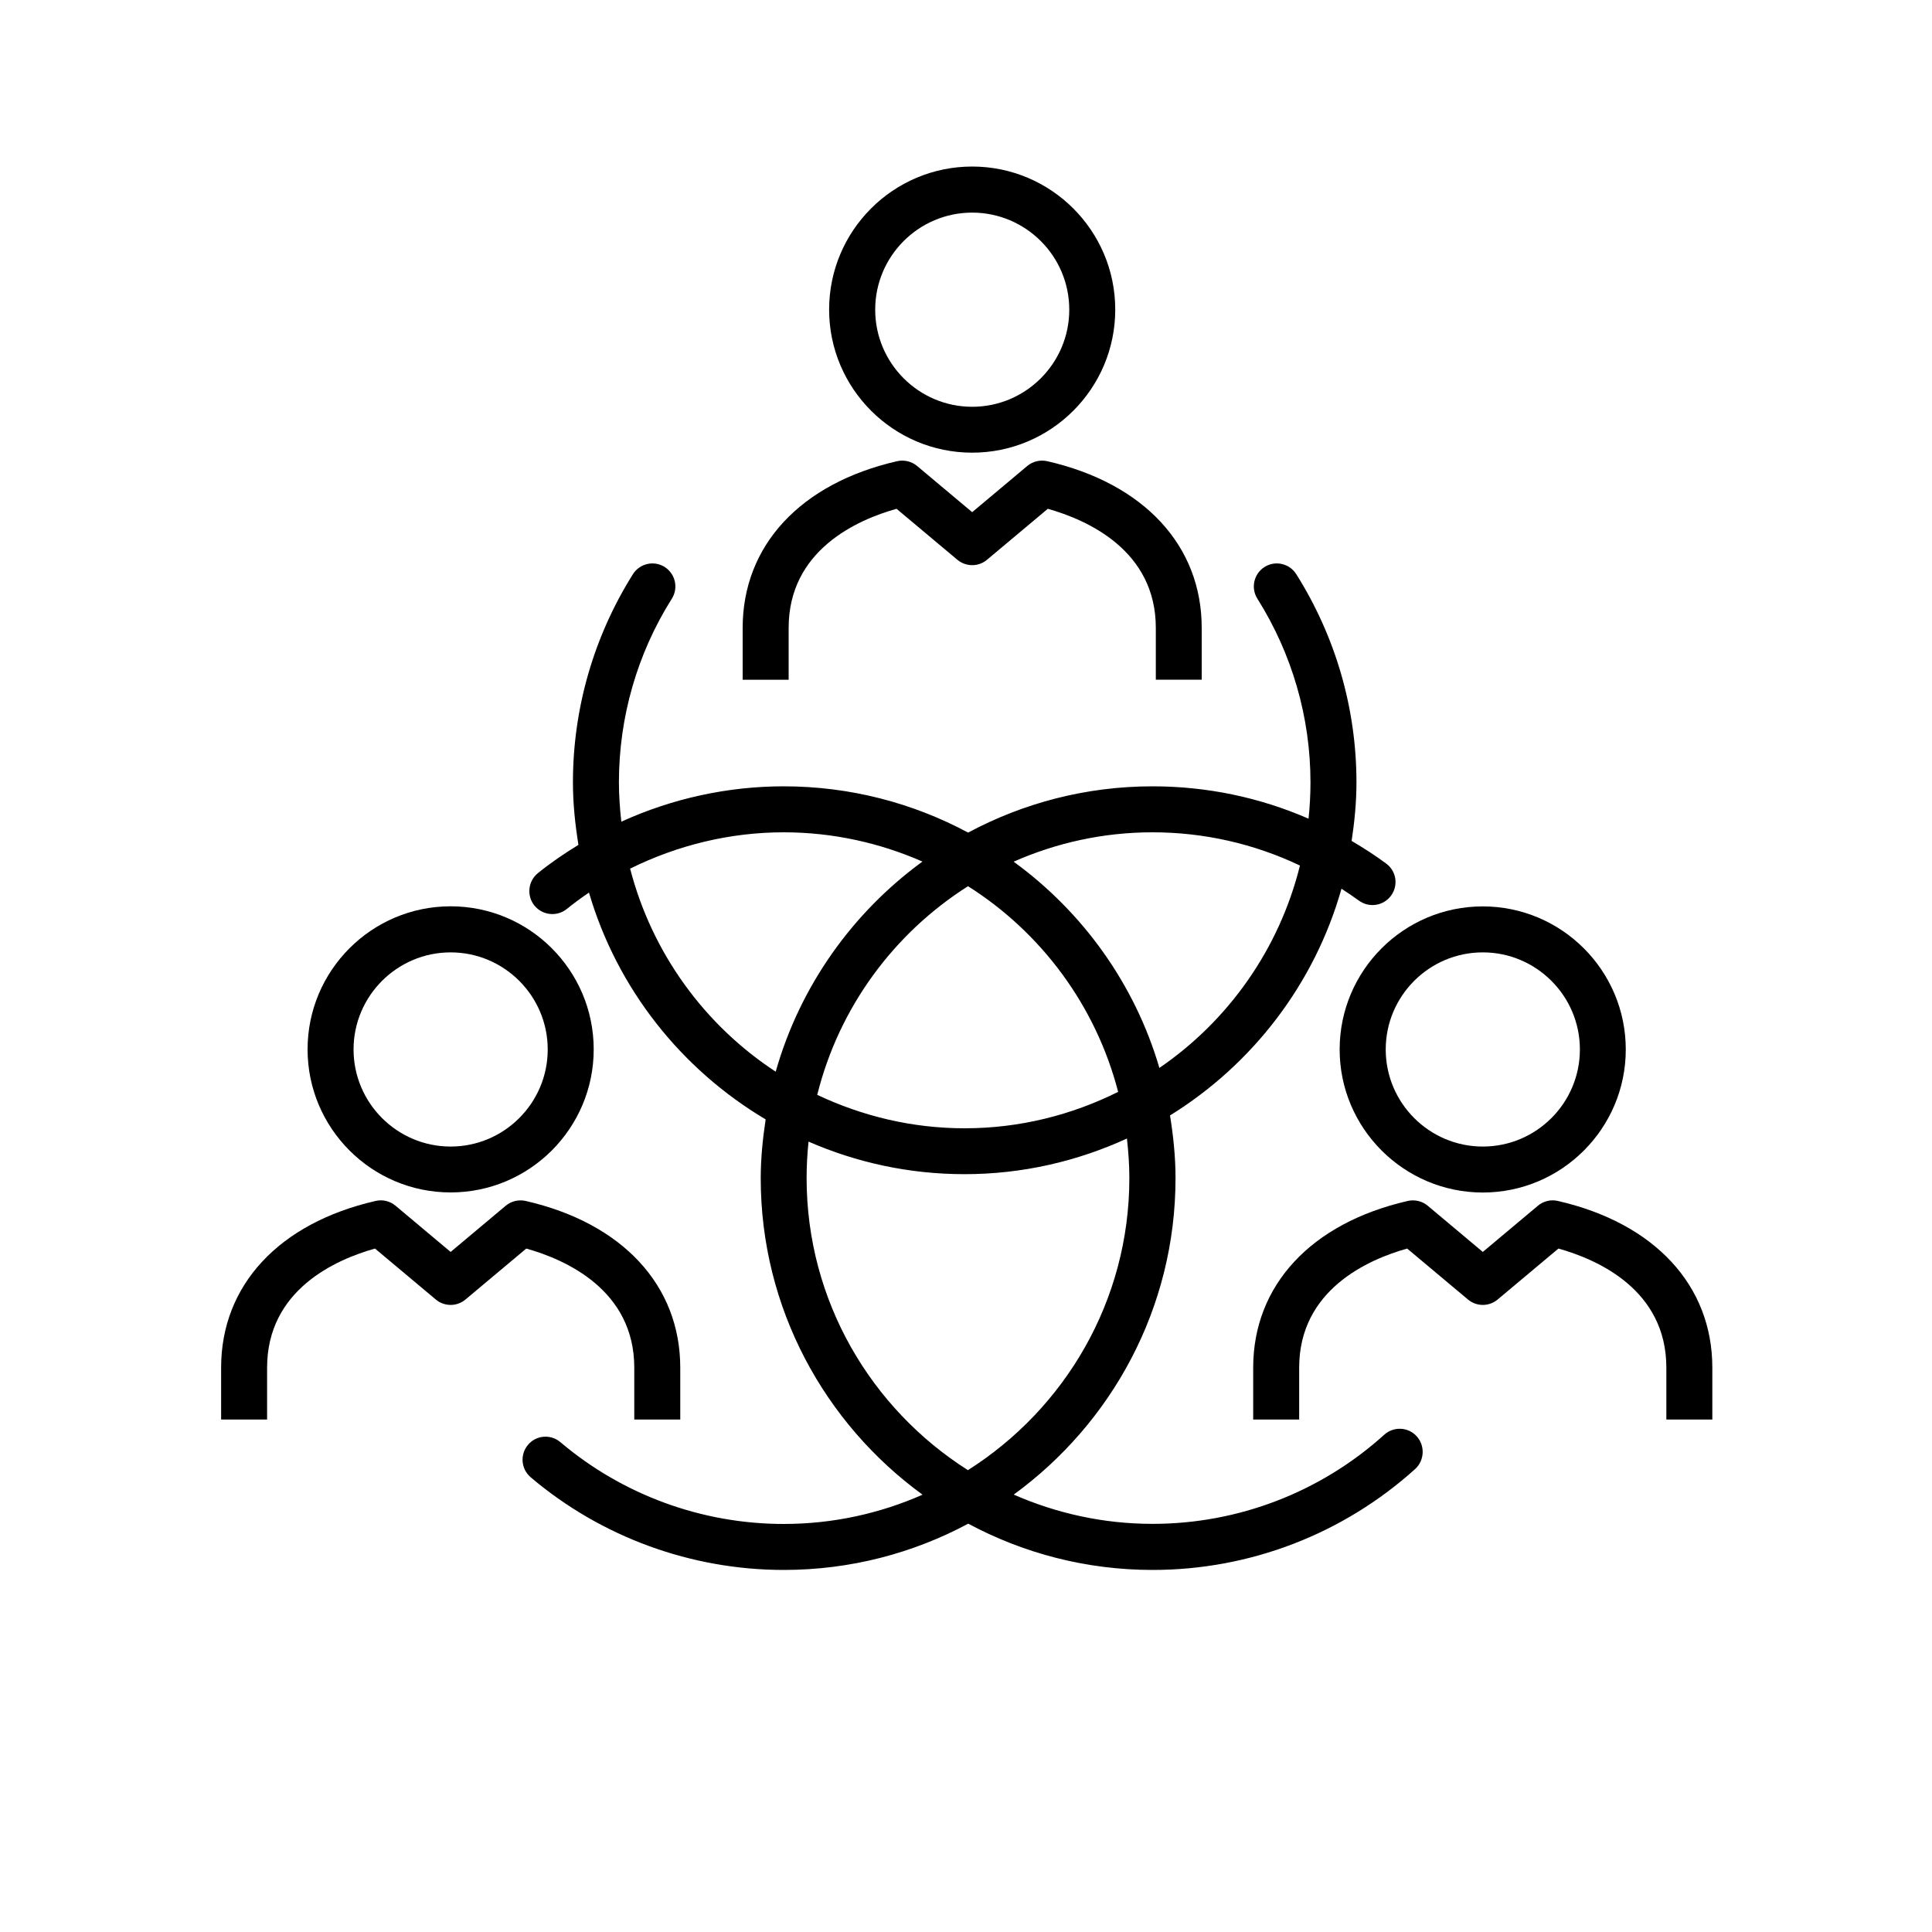
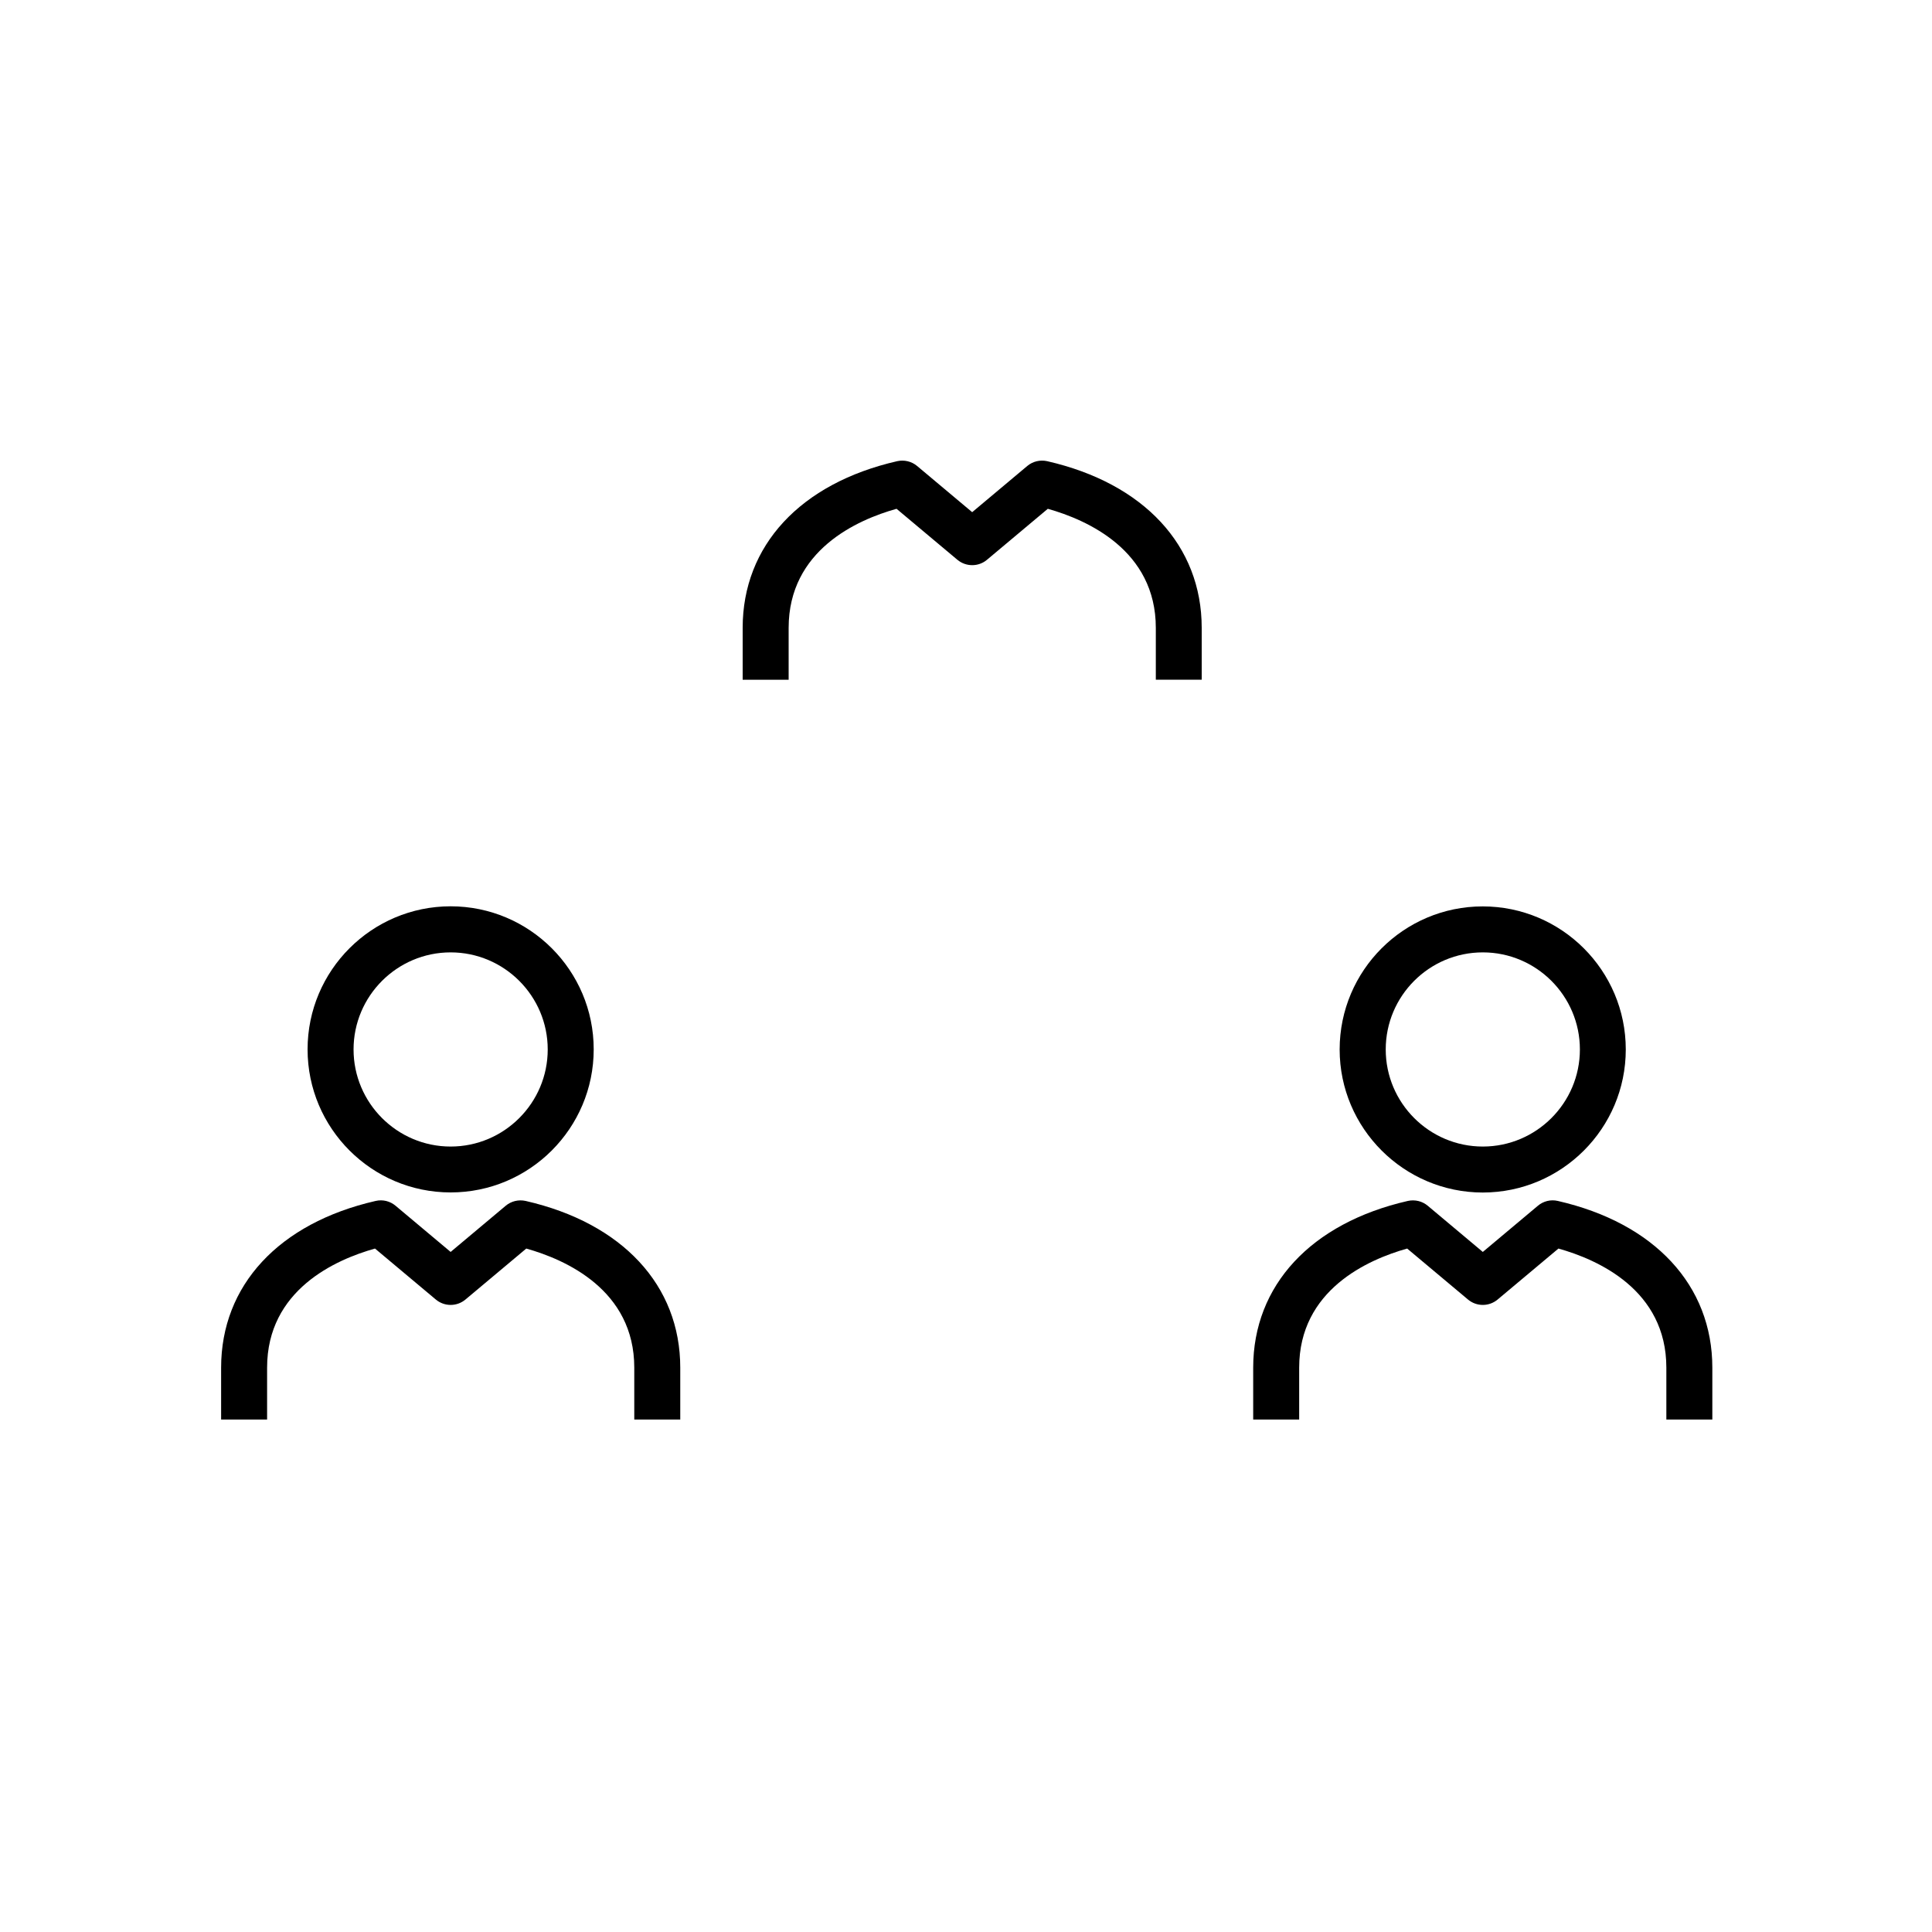
<svg xmlns="http://www.w3.org/2000/svg" version="1.1" x="0px" y="0px" viewBox="0 0 200 200" style="enable-background:new 0 0 200 200;" xml:space="preserve">
  <g id="Guides">
</g>
  <g id="Vast_Producer_Network">
    <g>
      <path d="M46.65,123.44c-8.17,0-14.81-6.64-14.81-14.81s6.64-14.81,14.81-14.81c8.17,0,14.81,6.64,14.81,14.81    S54.82,123.44,46.65,123.44z M46.65,98.59c-5.54,0-10.05,4.51-10.05,10.05s4.51,10.05,10.05,10.05c5.54,0,10.05-4.51,10.05-10.05    S52.19,98.59,46.65,98.59z" />
      <path d="M70.42,146.95h-4.76v-5.37c0-8.04-7.11-11.19-11.18-12.33l-6.3,5.28c-0.89,0.74-2.17,0.74-3.06,0l-6.3-5.28    c-4.07,1.14-11.17,4.28-11.17,12.33v5.37h-4.76v-5.37c0-8.52,5.98-14.97,16-17.26c0.73-0.17,1.49,0.02,2.06,0.5l5.7,4.78l5.7-4.78    c0.57-0.48,1.33-0.66,2.06-0.5c10.02,2.29,16.01,8.74,16.01,17.26V146.95z" />
      <path d="M138.68,108.64c0-8.17,6.64-14.81,14.81-14.81c8.17,0,14.81,6.64,14.81,14.81s-6.64,14.81-14.81,14.81    C145.33,123.44,138.68,116.8,138.68,108.64z M143.45,108.64c0,5.54,4.51,10.05,10.05,10.05c5.54,0,10.05-4.51,10.05-10.05    s-4.51-10.05-10.05-10.05C147.95,98.59,143.45,103.1,143.45,108.64z" />
      <path d="M129.73,146.95h4.76v-5.37c0-8.04,7.11-11.19,11.18-12.33l6.3,5.28c0.89,0.74,2.17,0.74,3.06,0l6.3-5.28    c4.07,1.14,11.17,4.28,11.17,12.33v5.37h4.76v-5.37c0-8.52-5.98-14.97-16-17.26c-0.73-0.17-1.49,0.02-2.06,0.5l-5.7,4.78    l-5.7-4.78c-0.57-0.48-1.33-0.66-2.06-0.5c-10.02,2.29-16.01,8.74-16.01,17.26V146.95z" />
-       <path d="M100.64,46.86c-8.16,0-14.81-6.64-14.81-14.81c0-8.17,6.64-14.81,14.81-14.81c8.17,0,14.81,6.64,14.81,14.81    C115.45,40.22,108.81,46.86,100.64,46.86z M100.64,22.01c-5.54,0-10.04,4.51-10.04,10.05c0,5.54,4.51,10.05,10.04,10.05    c5.54,0,10.05-4.51,10.05-10.05C110.69,26.51,106.18,22.01,100.64,22.01z" />
      <path d="M124.41,70.36h-4.76V65c0-8.04-7.11-11.18-11.18-12.33l-6.3,5.28c-0.88,0.74-2.17,0.74-3.06,0l-6.3-5.28    C88.74,53.81,81.64,56.95,81.64,65v5.37h-4.76V65c0-8.52,5.98-14.97,16-17.26c0.72-0.16,1.49,0.02,2.06,0.5l5.7,4.78l5.7-4.78    c0.57-0.48,1.33-0.66,2.06-0.5c10.02,2.29,16,8.74,16,17.25V70.36z" />
-       <path d="M146.66,148.69c-0.88-0.98-2.39-1.05-3.36-0.17c-6.59,5.95-15.11,9.23-23.99,9.23c-5.11,0-9.97-1.1-14.37-3.03    c10.13-7.38,16.75-19.3,16.75-32.76c0-2.21-0.23-4.37-0.57-6.49c8.53-5.28,14.96-13.61,17.75-23.47c0.6,0.39,1.2,0.79,1.79,1.22    c1.06,0.79,2.55,0.56,3.33-0.49c0.79-1.06,0.57-2.55-0.49-3.33c-1.15-0.86-2.35-1.62-3.58-2.35c0.3-1.98,0.5-3.99,0.5-6.06    c0-7.62-2.15-15.07-6.23-21.55c-0.7-1.11-2.17-1.45-3.28-0.75c-1.11,0.7-1.45,2.17-0.75,3.28c3.6,5.72,5.5,12.3,5.5,19.02    c0,1.27-0.07,2.52-0.2,3.76c-5.05-2.2-10.51-3.35-16.15-3.35c-6.9,0-13.4,1.74-19.09,4.79c-5.69-3.05-12.19-4.79-19.09-4.79    c-5.82,0-11.57,1.27-16.81,3.66c-0.15-1.34-0.25-2.69-0.25-4.07c0-6.74,1.89-13.32,5.48-19.02c0.7-1.11,0.36-2.58-0.75-3.28    c-1.11-0.7-2.58-0.36-3.28,0.75c-4.06,6.46-6.21,13.91-6.21,21.55c0,2.21,0.23,4.36,0.57,6.47c-1.45,0.89-2.87,1.85-4.2,2.93    c-1.02,0.83-1.18,2.33-0.36,3.35c0.83,1.02,2.33,1.18,3.35,0.36c0.74-0.6,1.52-1.17,2.3-1.7c2.92,9.95,9.55,18.29,18.29,23.48    c-0.3,1.99-0.51,4.02-0.51,6.09c0,13.46,6.62,25.38,16.75,32.76c-4.4,1.94-9.26,3.03-14.37,3.03c-8.47,0-16.68-3.01-23.12-8.47    c-1-0.85-2.51-0.73-3.35,0.28c-0.85,1-0.73,2.5,0.28,3.36c7.3,6.19,16.61,9.59,26.2,9.59c6.9,0,13.4-1.74,19.09-4.79    c5.69,3.05,12.19,4.79,19.09,4.79c10.07,0,19.72-3.72,27.19-10.46C147.46,151.17,147.54,149.67,146.66,148.69z M119.3,86.16    c5.36,0,10.53,1.19,15.27,3.44c-2.14,8.64-7.4,16.06-14.55,20.95c-2.55-8.69-7.94-16.15-15.09-21.35    C109.33,87.26,114.19,86.16,119.3,86.16z M115.75,113.03c-4.8,2.39-10.18,3.77-15.89,3.77c-5.46,0-10.62-1.27-15.26-3.46    c2.25-9.05,7.94-16.74,15.61-21.6C107.8,96.54,113.44,104.11,115.75,113.03z M65.23,89.92c4.91-2.43,10.35-3.76,15.89-3.76    c5.11,0,9.97,1.1,14.37,3.03c-7.25,5.29-12.68,12.9-15.19,21.75C72.94,106.12,67.49,98.66,65.23,89.92z M83.5,121.96    c0-1.28,0.07-2.54,0.2-3.78c4.95,2.16,10.41,3.37,16.15,3.37c6,0,11.68-1.34,16.81-3.69c0.15,1.35,0.25,2.71,0.25,4.1    c0,12.72-6.69,23.88-16.71,30.23C90.19,145.84,83.5,134.68,83.5,121.96z" />
    </g>
  </g>
</svg>